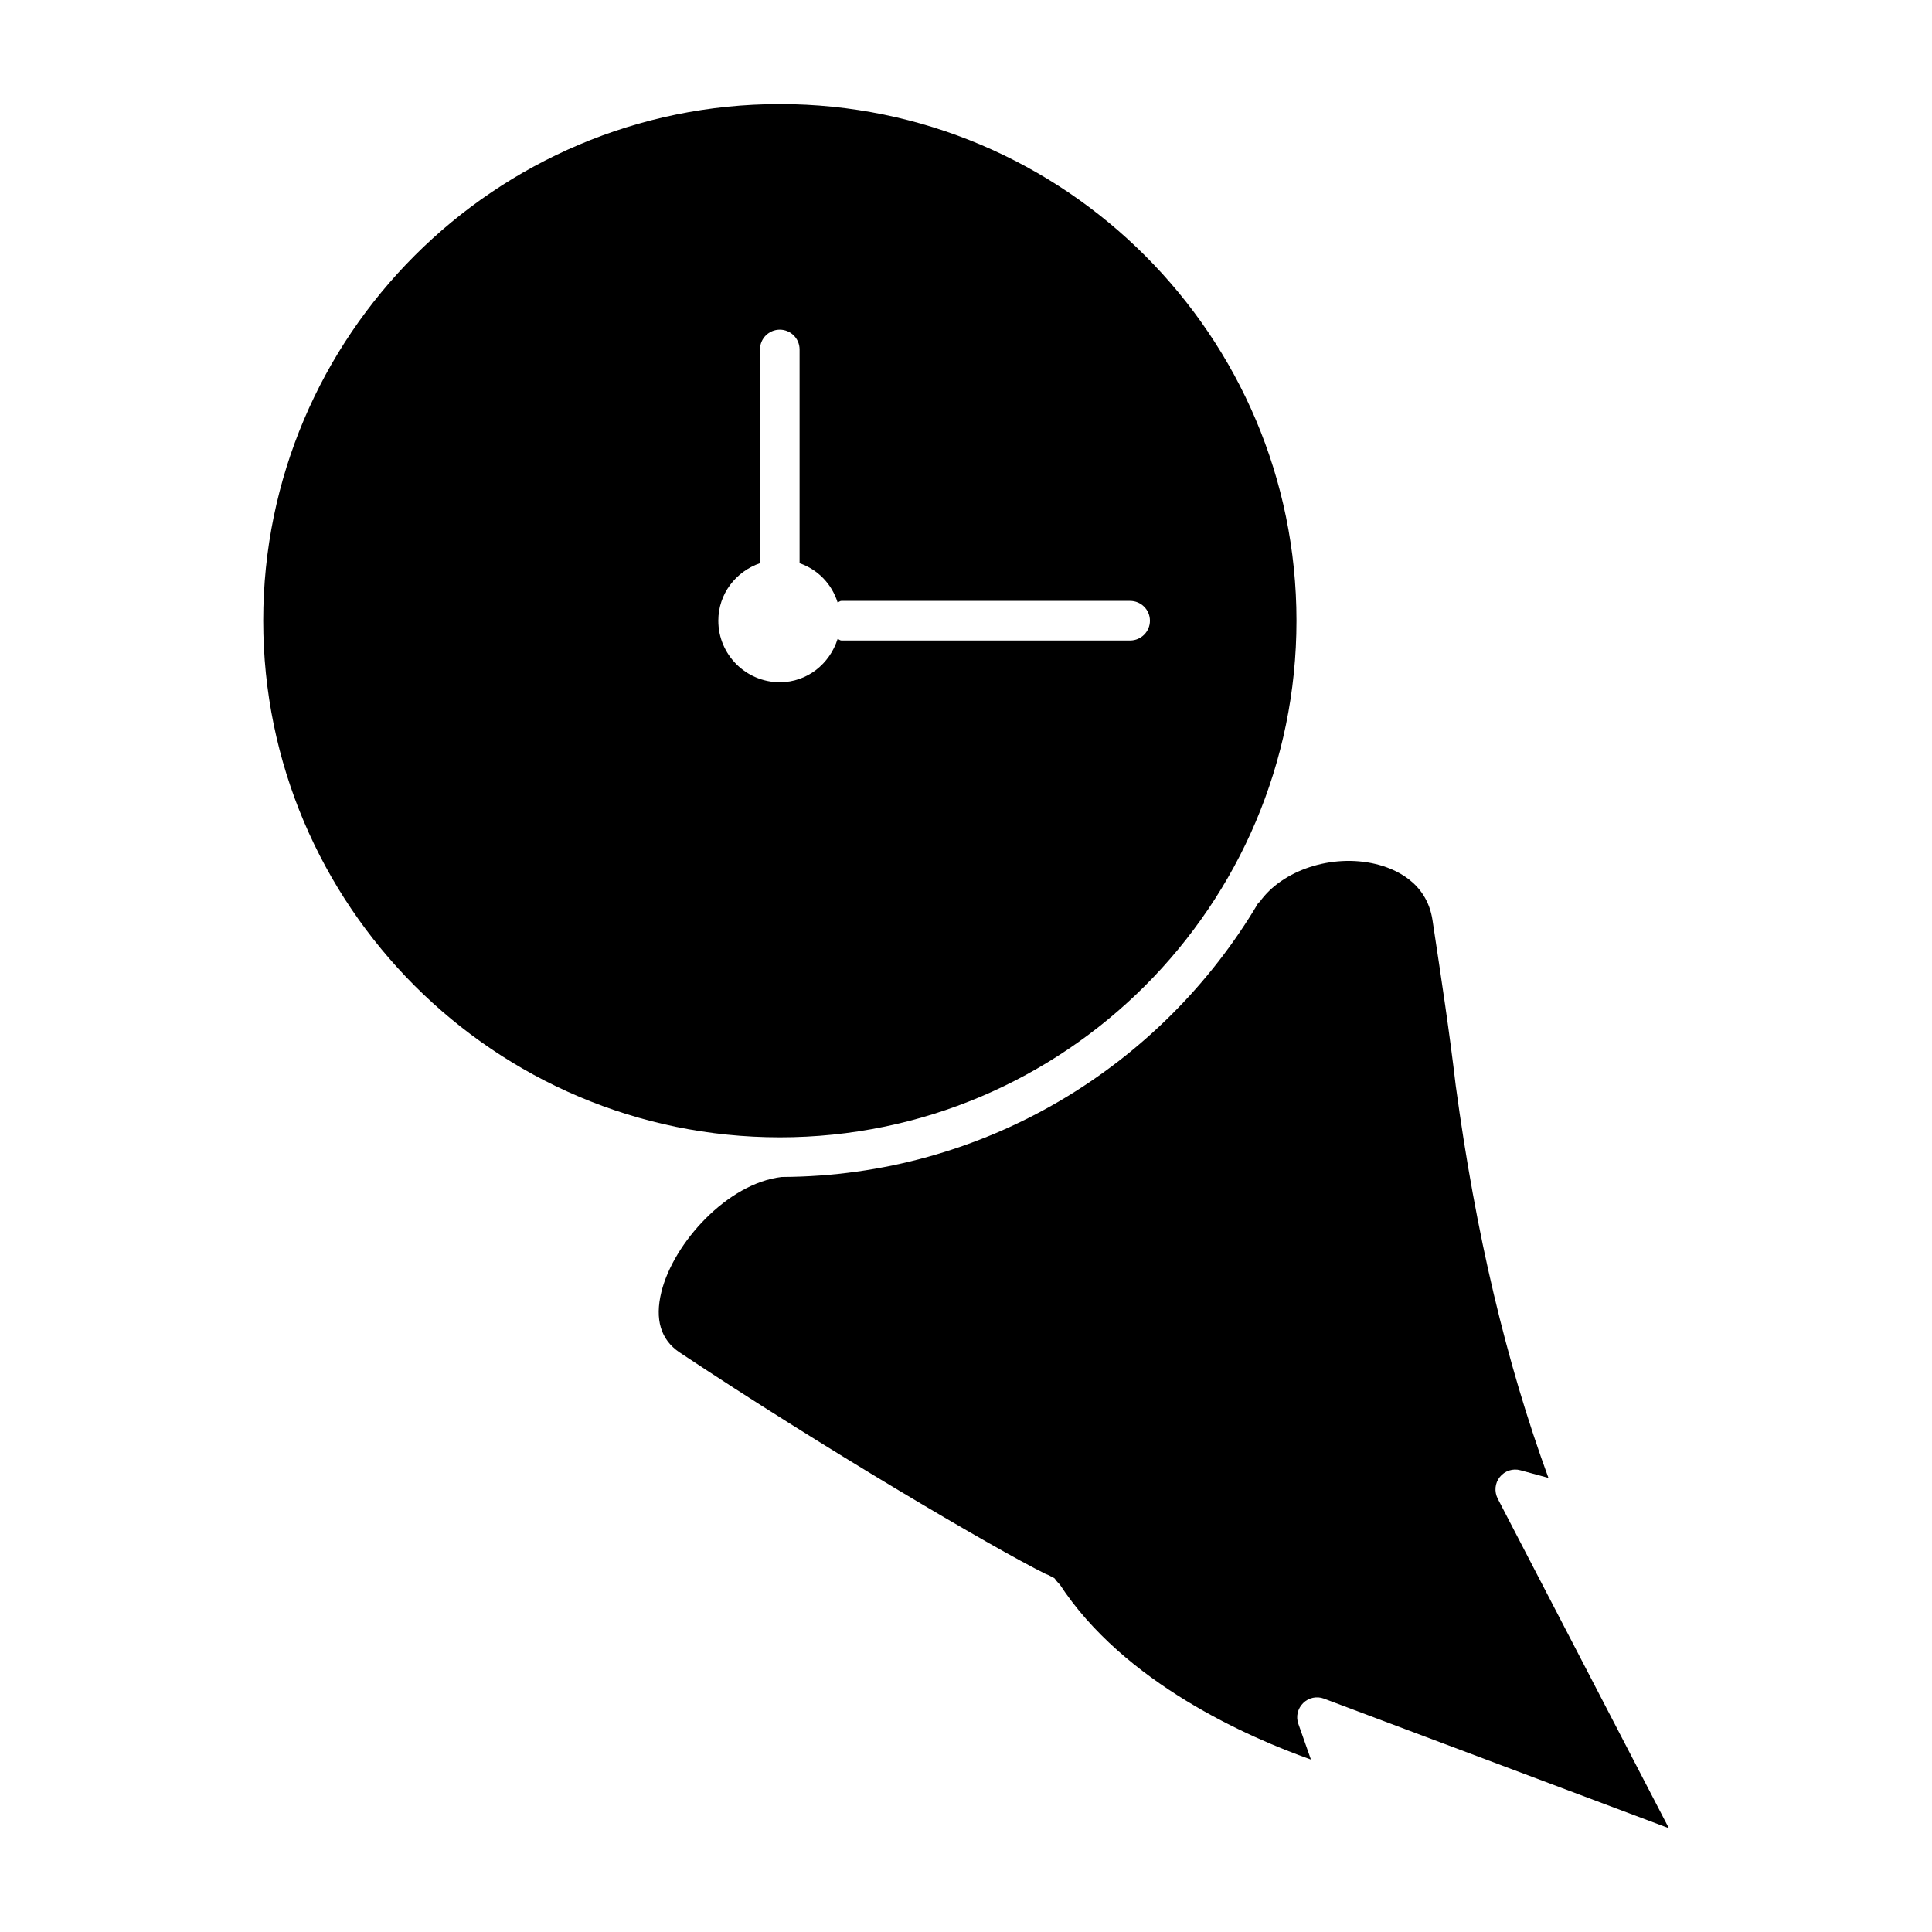
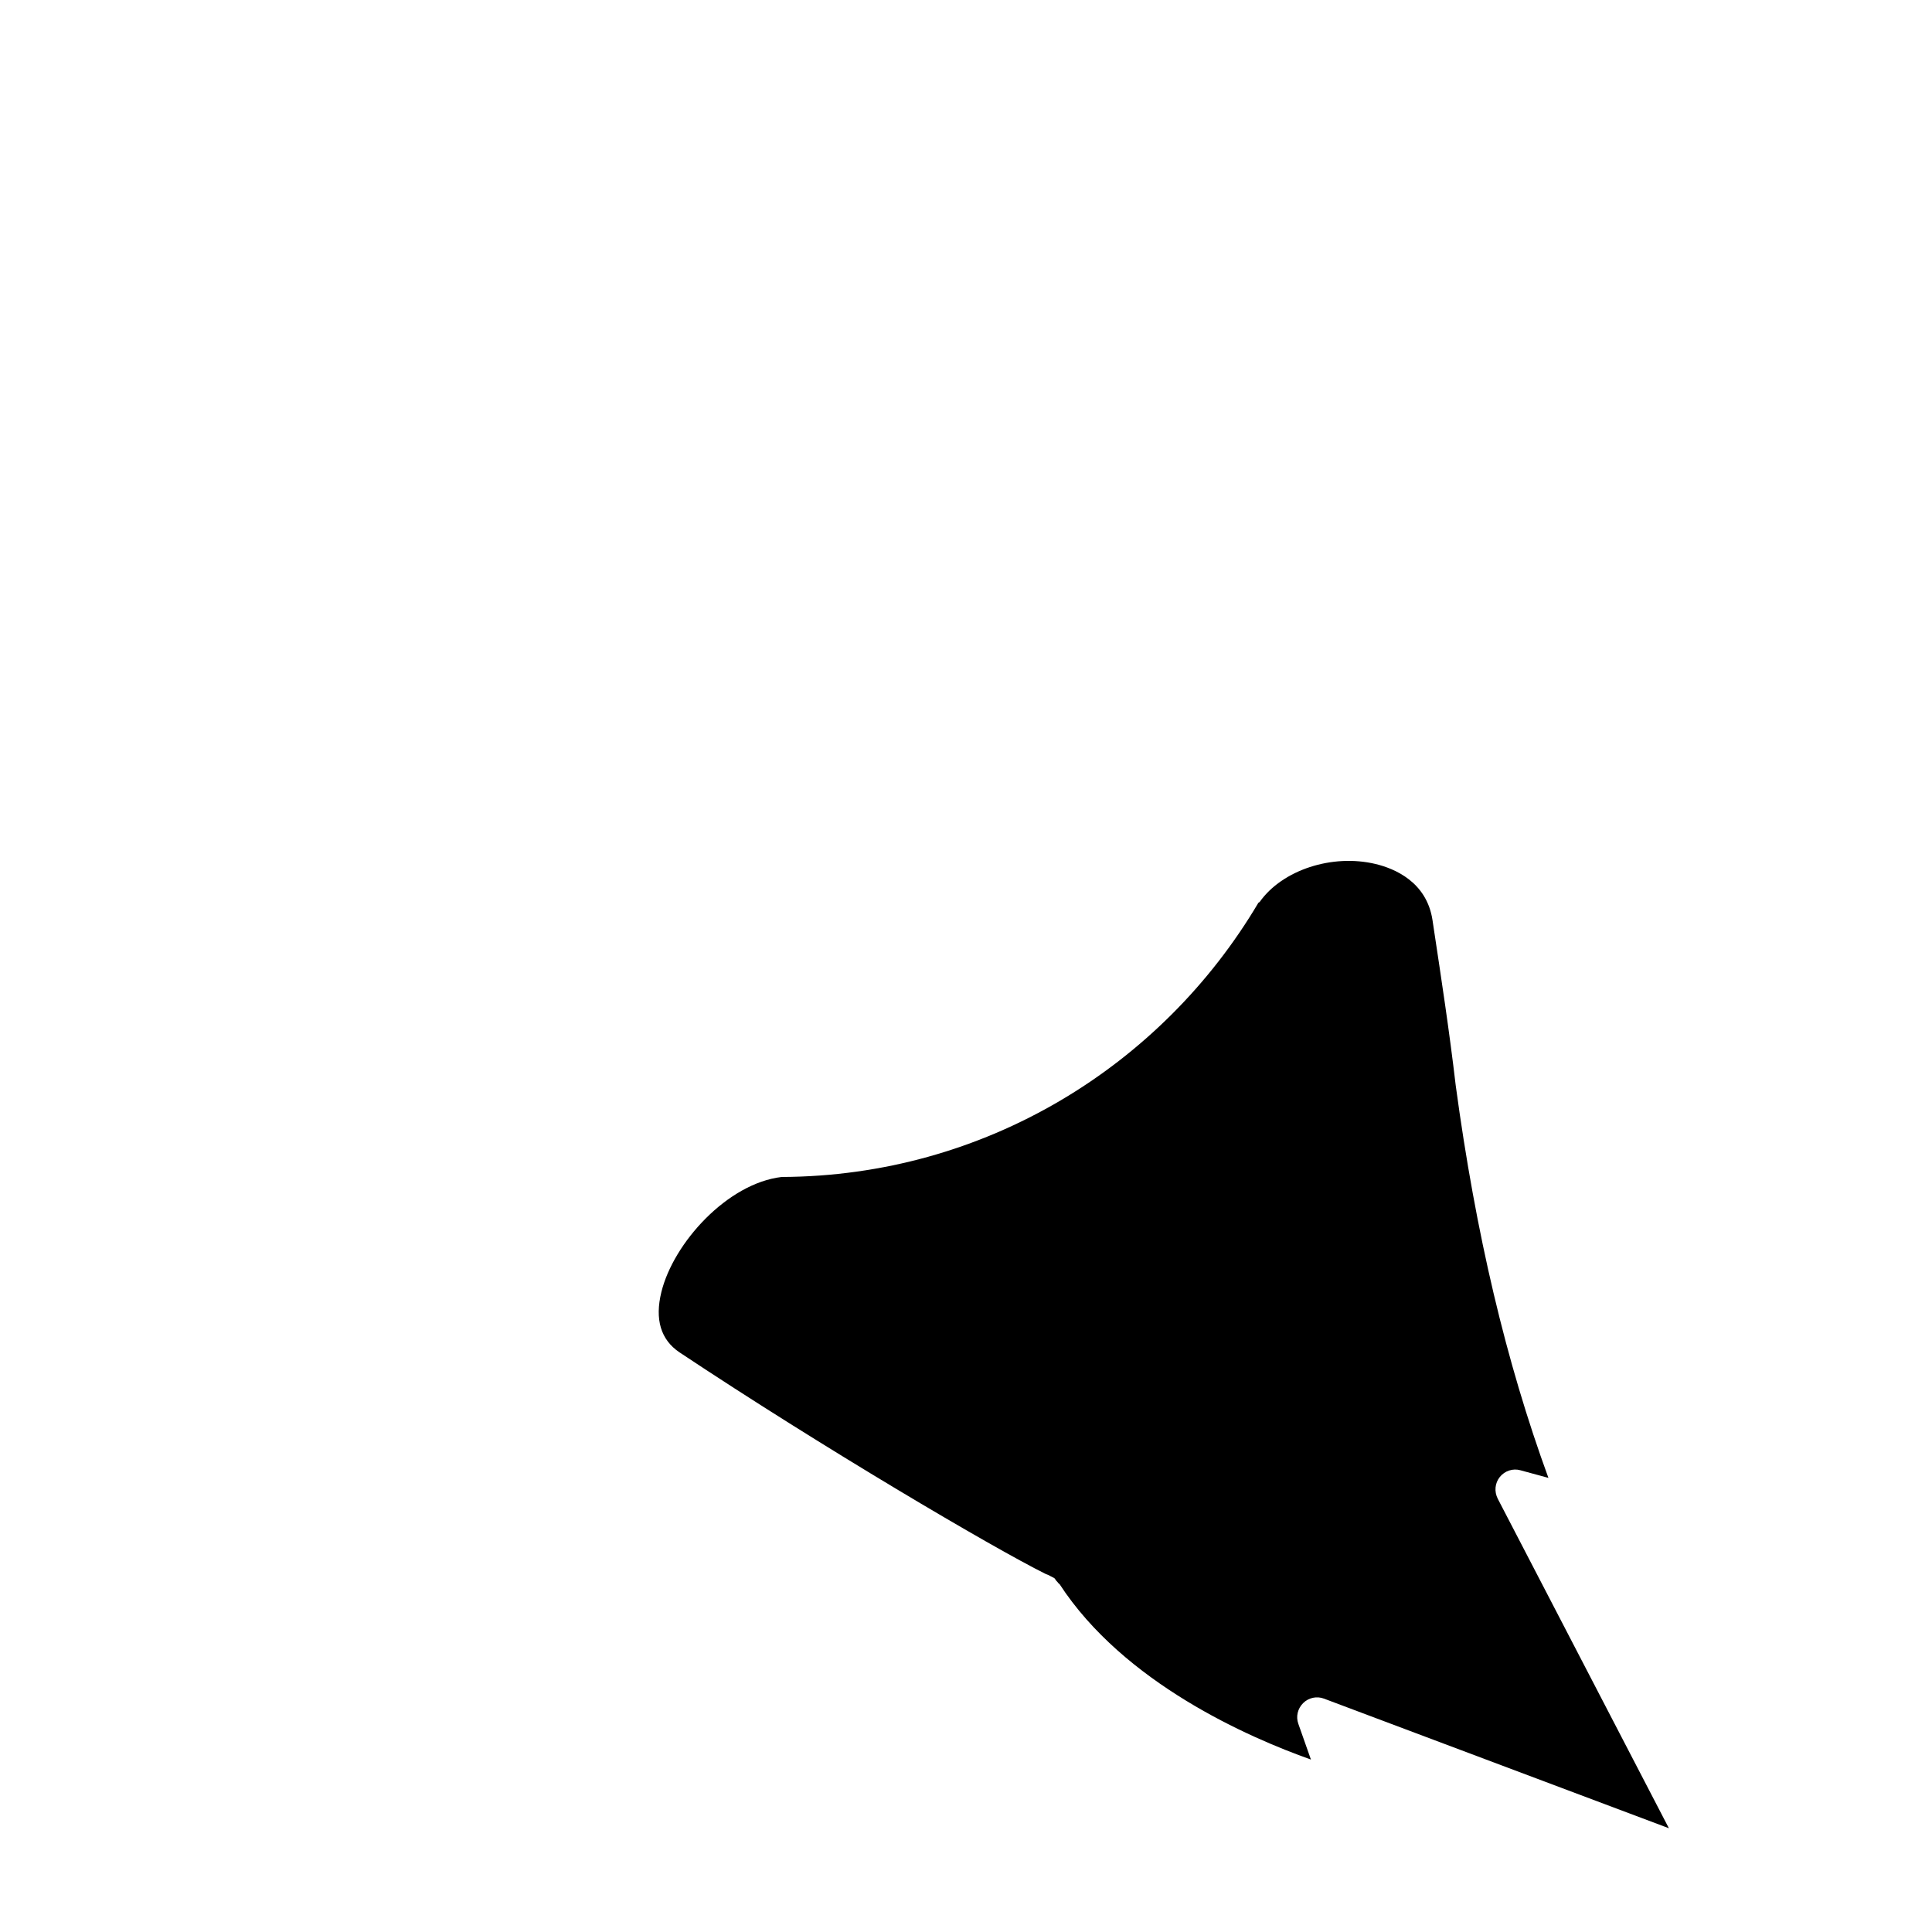
<svg xmlns="http://www.w3.org/2000/svg" fill="#000000" width="800px" height="800px" version="1.1" viewBox="144 144 512 512">
  <g>
-     <path d="m487.58 308.49c0-75.488-61.422-136.91-136.91-136.91s-136.91 61.422-136.91 136.91c0 75.488 61.422 136.91 136.91 136.91 75.488 0.004 136.91-61.422 136.91-136.91zm-153.22 0c0-7.137 4.66-13.035 11.043-15.242v-56.633c0-2.898 2.352-5.246 5.246-5.246 2.898 0 5.246 2.352 5.246 5.246v56.637c4.848 1.68 8.523 5.481 10.078 10.391 0.355-0.082 0.586-0.398 0.988-0.398h76.535c2.898 0 5.246 2.352 5.246 5.246 0 2.898-2.352 5.246-5.246 5.246h-76.535c-0.379 0-0.609-0.336-0.988-0.398-2.098 6.59-8.039 11.461-15.324 11.461-8.984-0.016-16.289-7.32-16.289-16.309z" />
    <path d="m541.48 535.4c1.301-1.617 3.465-2.332 5.457-1.762l7.41 2.016c-11.211-30.668-19.25-64.676-24.562-103.97-1.68-14.379-3.863-28.633-5.879-41.984l-0.273-1.828c-1.531-10.203-10.117-13.707-15.094-14.906-11.523-2.75-24.73 1.594-30.711 10.055-0.082 0.105-0.23 0.105-0.336 0.211-25.59 43.285-72.547 72.465-126.33 72.676-14.379 1.68-28.676 17.445-31.887 30.48-1.785 7.262-0.168 12.637 4.766 15.977 37.809 25.148 83.191 51.871 97.047 58.734 0.211 0.082 0.441 0.168 0.629 0.25 0.23 0.062 0.441 0.23 0.652 0.336 0.168 0.082 0.336 0.148 0.484 0.25 0.168 0.105 0.379 0.148 0.523 0.273 0.273 0.168 0.336 0.504 0.566 0.715 0.188 0.188 0.336 0.355 0.504 0.586 0.082 0.105 0.211 0.168 0.273 0.273l0.043-0.02c17.109 26.305 50.215 40.703 66.648 46.539l-3.336-9.469c-0.691-1.91-0.188-4.051 1.281-5.5 1.426-1.426 3.609-1.91 5.519-1.176l91.398 34.344-45.344-87.305c-0.98-1.93-0.77-4.156 0.551-5.793z" />
  </g>
</svg>